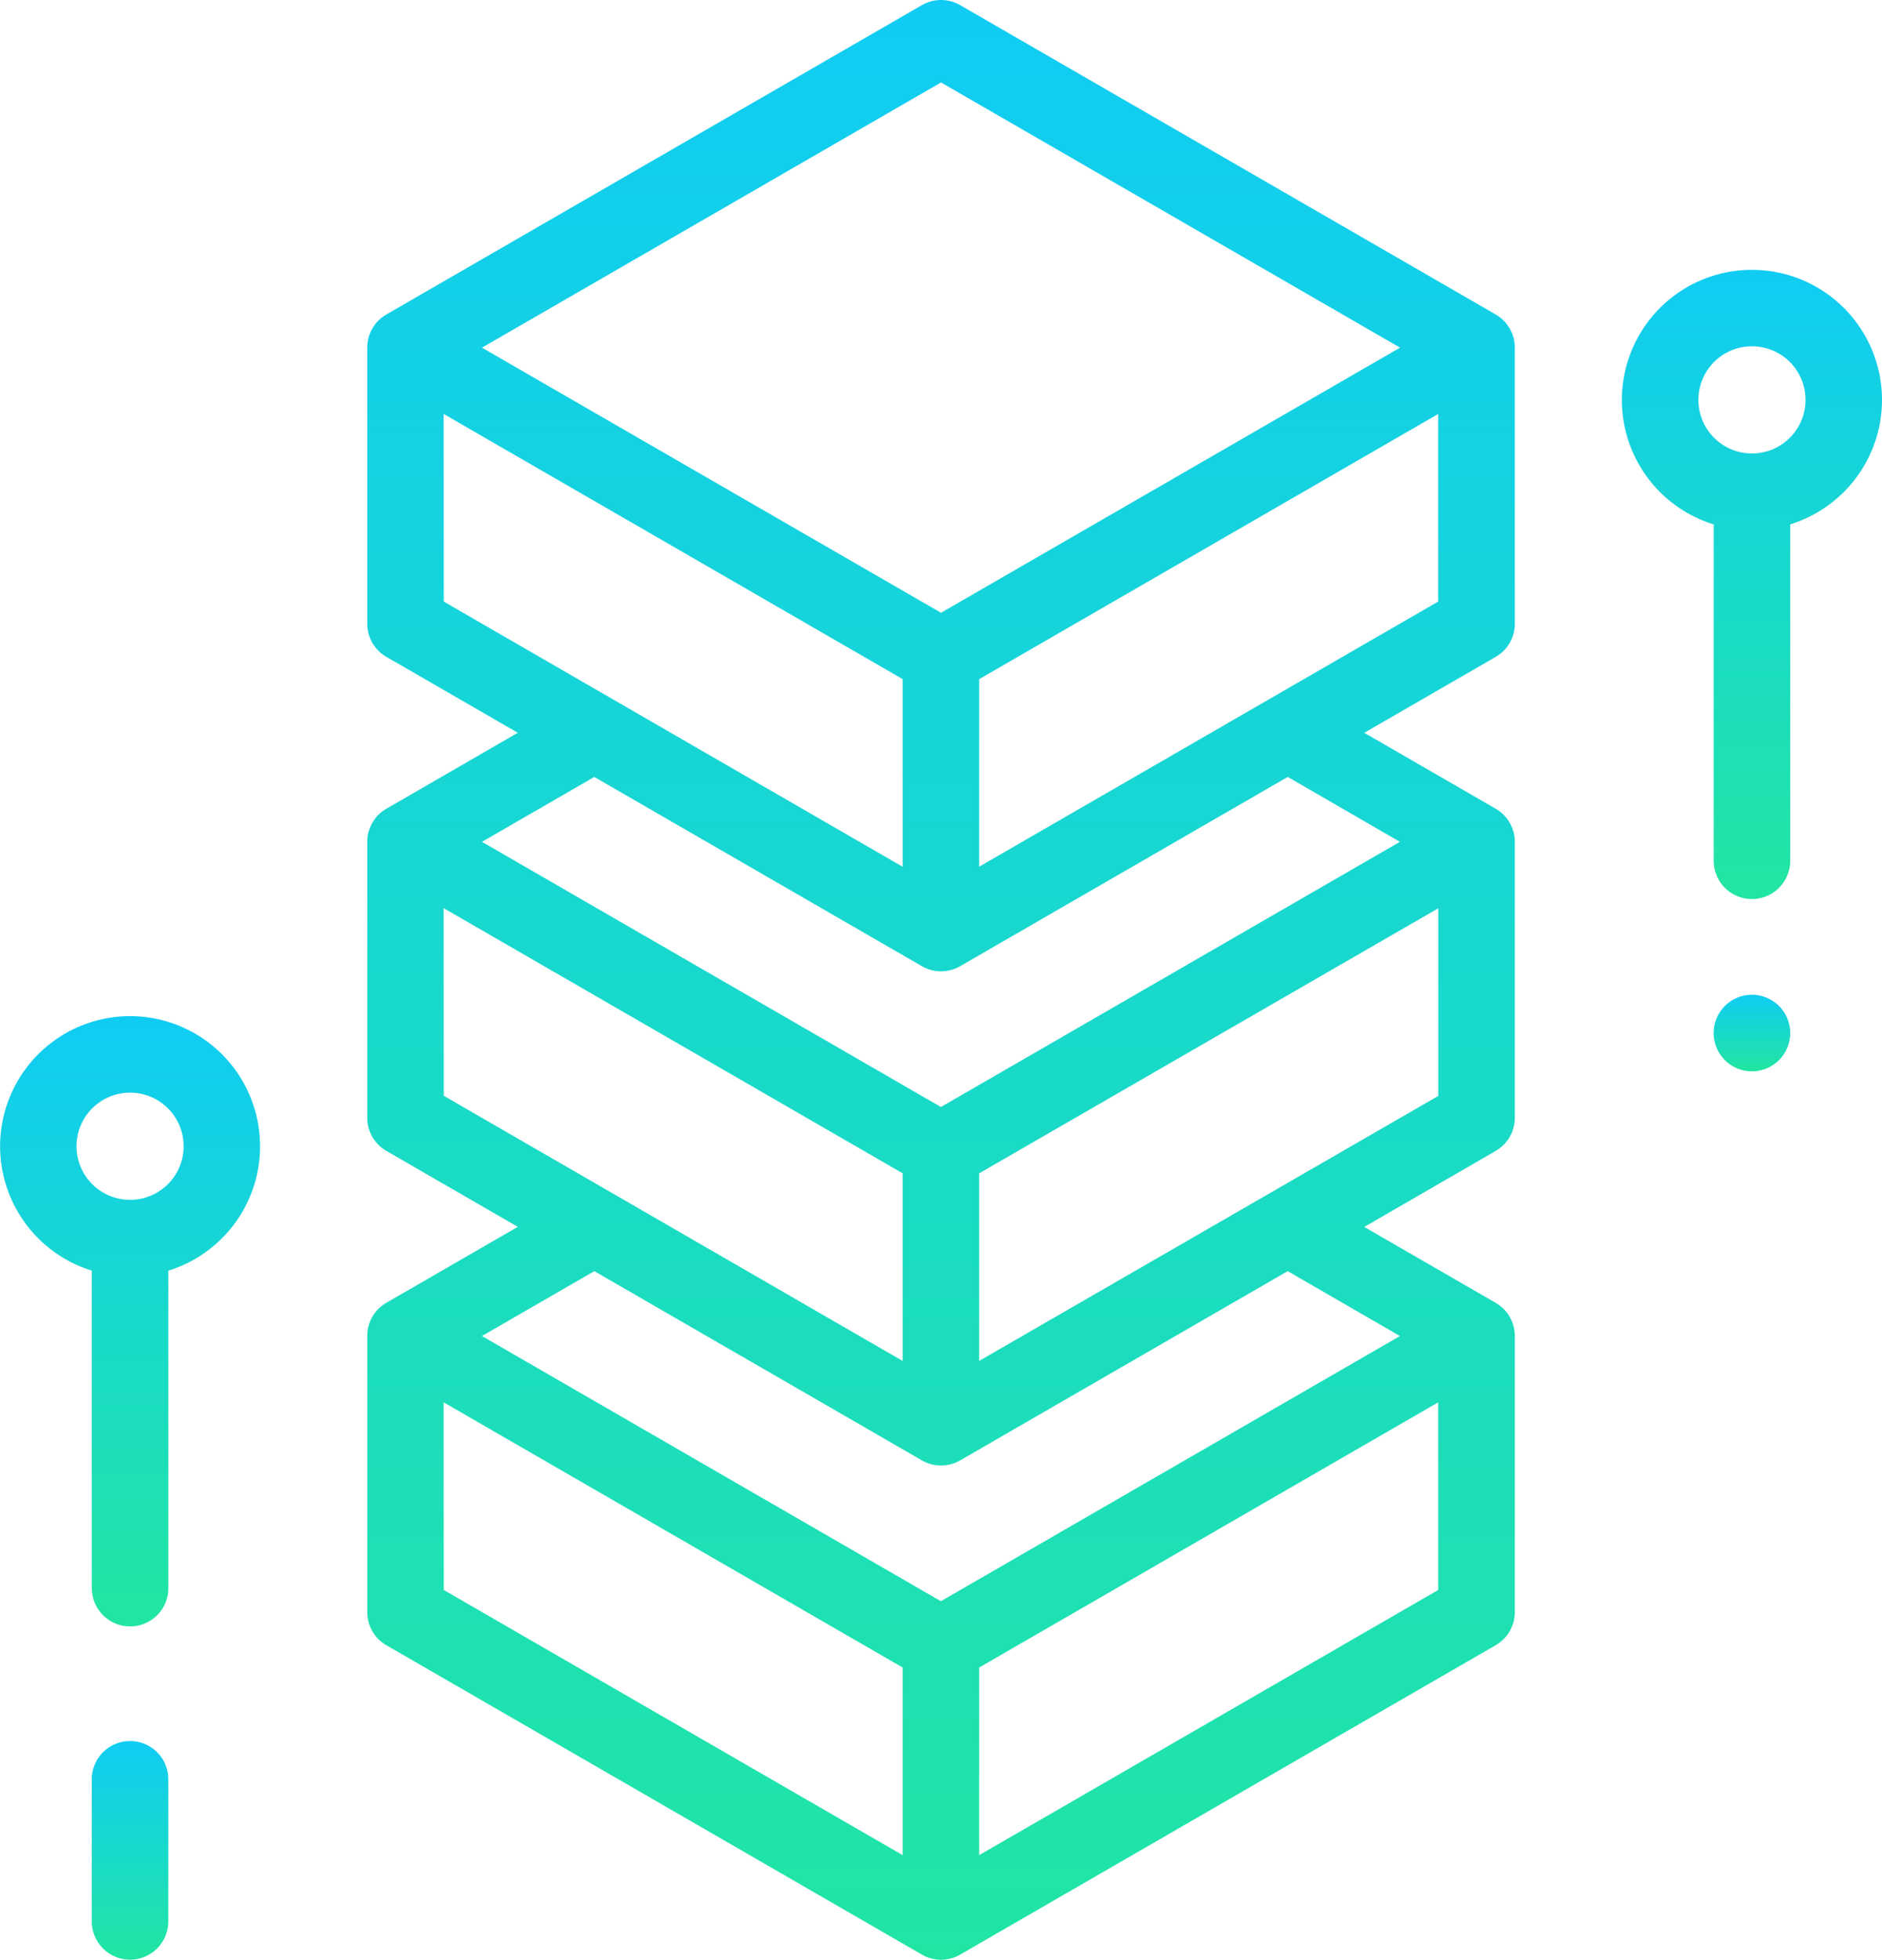
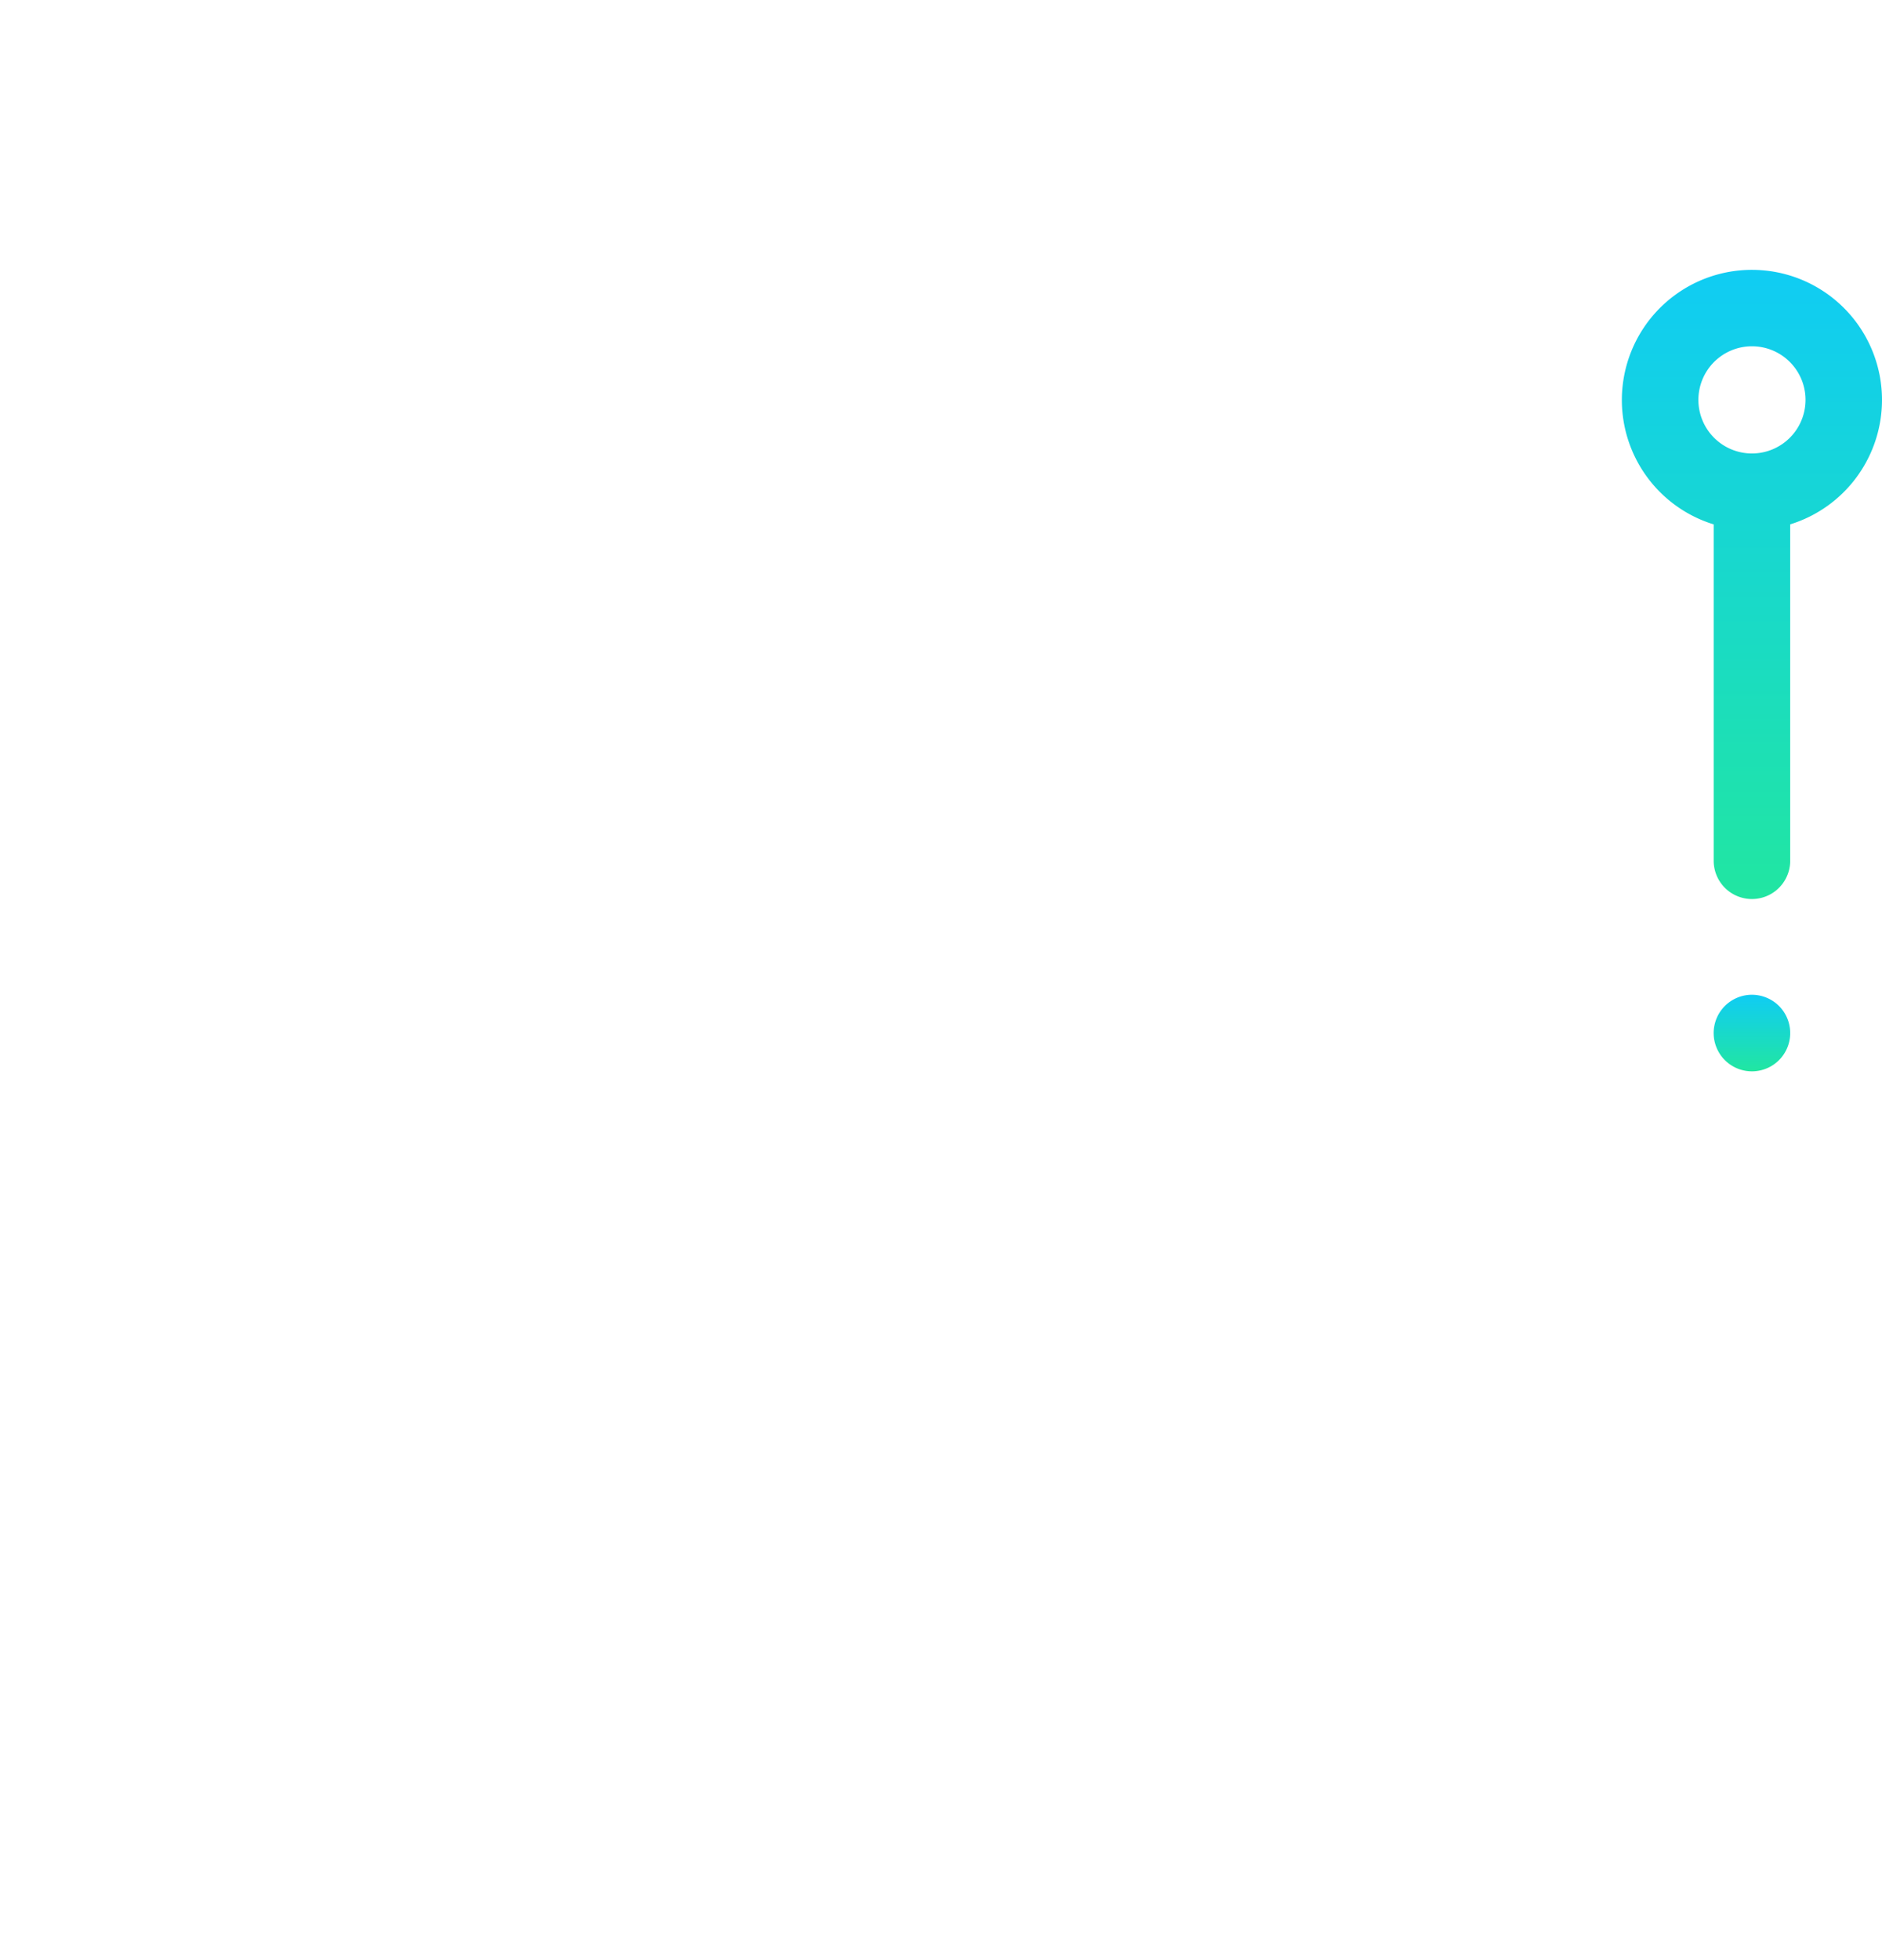
<svg xmlns="http://www.w3.org/2000/svg" id="services1" width="60.539" height="63" viewBox="0 0 60.539 63">
  <defs>
    <linearGradient id="linear-gradient" x1="0.5" x2="0.5" y2="1" gradientUnits="objectBoundingBox">
      <stop offset="0" stop-color="#10CCF4" />
      <stop offset="1" stop-color="#21E6A1" />
    </linearGradient>
  </defs>
-   <path id="Path_7259" data-name="Path 7259" d="M132.3,10.111,115.072.166a1.231,1.231,0,0,0-1.23,0L96.615,10.111A1.231,1.231,0,0,0,96,11.177v8.874a1.231,1.231,0,0,0,.615,1.066l4.228,2.441L96.615,26A1.23,1.23,0,0,0,96,27.064v8.874A1.231,1.231,0,0,0,96.615,37l4.228,2.441-4.228,2.441A1.231,1.231,0,0,0,96,42.951v8.874a1.231,1.231,0,0,0,.615,1.066l17.227,9.946a1.23,1.23,0,0,0,1.23,0L132.3,52.89a1.231,1.231,0,0,0,.615-1.066V42.951a1.231,1.231,0,0,0-.615-1.066l-4.228-2.441L132.3,37a1.231,1.231,0,0,0,.615-1.066V27.064A1.23,1.23,0,0,0,132.3,26l-4.228-2.441,4.228-2.441a1.23,1.23,0,0,0,.615-1.066V11.178a1.231,1.231,0,0,0-.615-1.066ZM114.457,2.652l14.766,8.525L114.457,19.7,99.691,11.178Zm-16,10.656,14.766,8.525v6.032L98.461,19.34Zm0,15.887,14.766,8.525v6.032L98.461,35.227Zm0,15.887,14.766,8.525v6.032L98.461,51.114Zm17.227,14.557V53.608l14.766-8.525v6.032Zm13.535-16.688-14.766,8.525L99.691,42.951l3.613-2.086,10.538,6.084a1.23,1.23,0,0,0,1.23,0l10.537-6.084Zm-13.535.8V37.721L130.453,29.2v6.032Zm13.535-16.688-14.766,8.525L99.691,27.064l3.613-2.086,10.538,6.084a1.23,1.23,0,0,0,1.23,0l10.538-6.084Zm-13.535.8V21.834l14.766-8.525V19.34Zm0,0" transform="translate(-84.187 -0.001)" fill="url(#linear-gradient)" />
  <path id="Path_7260" data-name="Path 7260" d="M449.23,259.891a1.231,1.231,0,1,0,.87.36A1.236,1.236,0,0,0,449.23,259.891Zm0,0" transform="translate(-392.875 -227.912)" fill="url(#linear-gradient)" />
  <path id="Path_7261" data-name="Path 7261" d="M432.367,74.68a4.184,4.184,0,1,0-5.414,4V89.493a1.23,1.23,0,0,0,2.461,0V78.679A4.191,4.191,0,0,0,432.367,74.68ZM428.184,76.4a1.723,1.723,0,1,1,1.723-1.723A1.724,1.724,0,0,1,428.184,76.4Zm0,0" transform="translate(-371.828 -61.822)" fill="url(#linear-gradient)" />
-   <path id="Path_7262" data-name="Path 7262" d="M25.23,454.871A1.231,1.231,0,0,0,24,456.1v4.569a1.23,1.23,0,0,0,2.461,0V456.1A1.23,1.23,0,0,0,25.23,454.871Zm0,0" transform="translate(-21.047 -398.901)" fill="url(#linear-gradient)" />
-   <path id="Path_7263" data-name="Path 7263" d="M4.184,265.48a4.184,4.184,0,0,0-1.23,8.182v10.207a1.23,1.23,0,0,0,2.461,0V273.662a4.184,4.184,0,0,0-1.23-8.182Zm0,5.906a1.723,1.723,0,1,1,1.723-1.723A1.724,1.724,0,0,1,4.184,271.386Zm0,0" transform="translate(0 -232.814)" fill="url(#linear-gradient)" />
</svg>